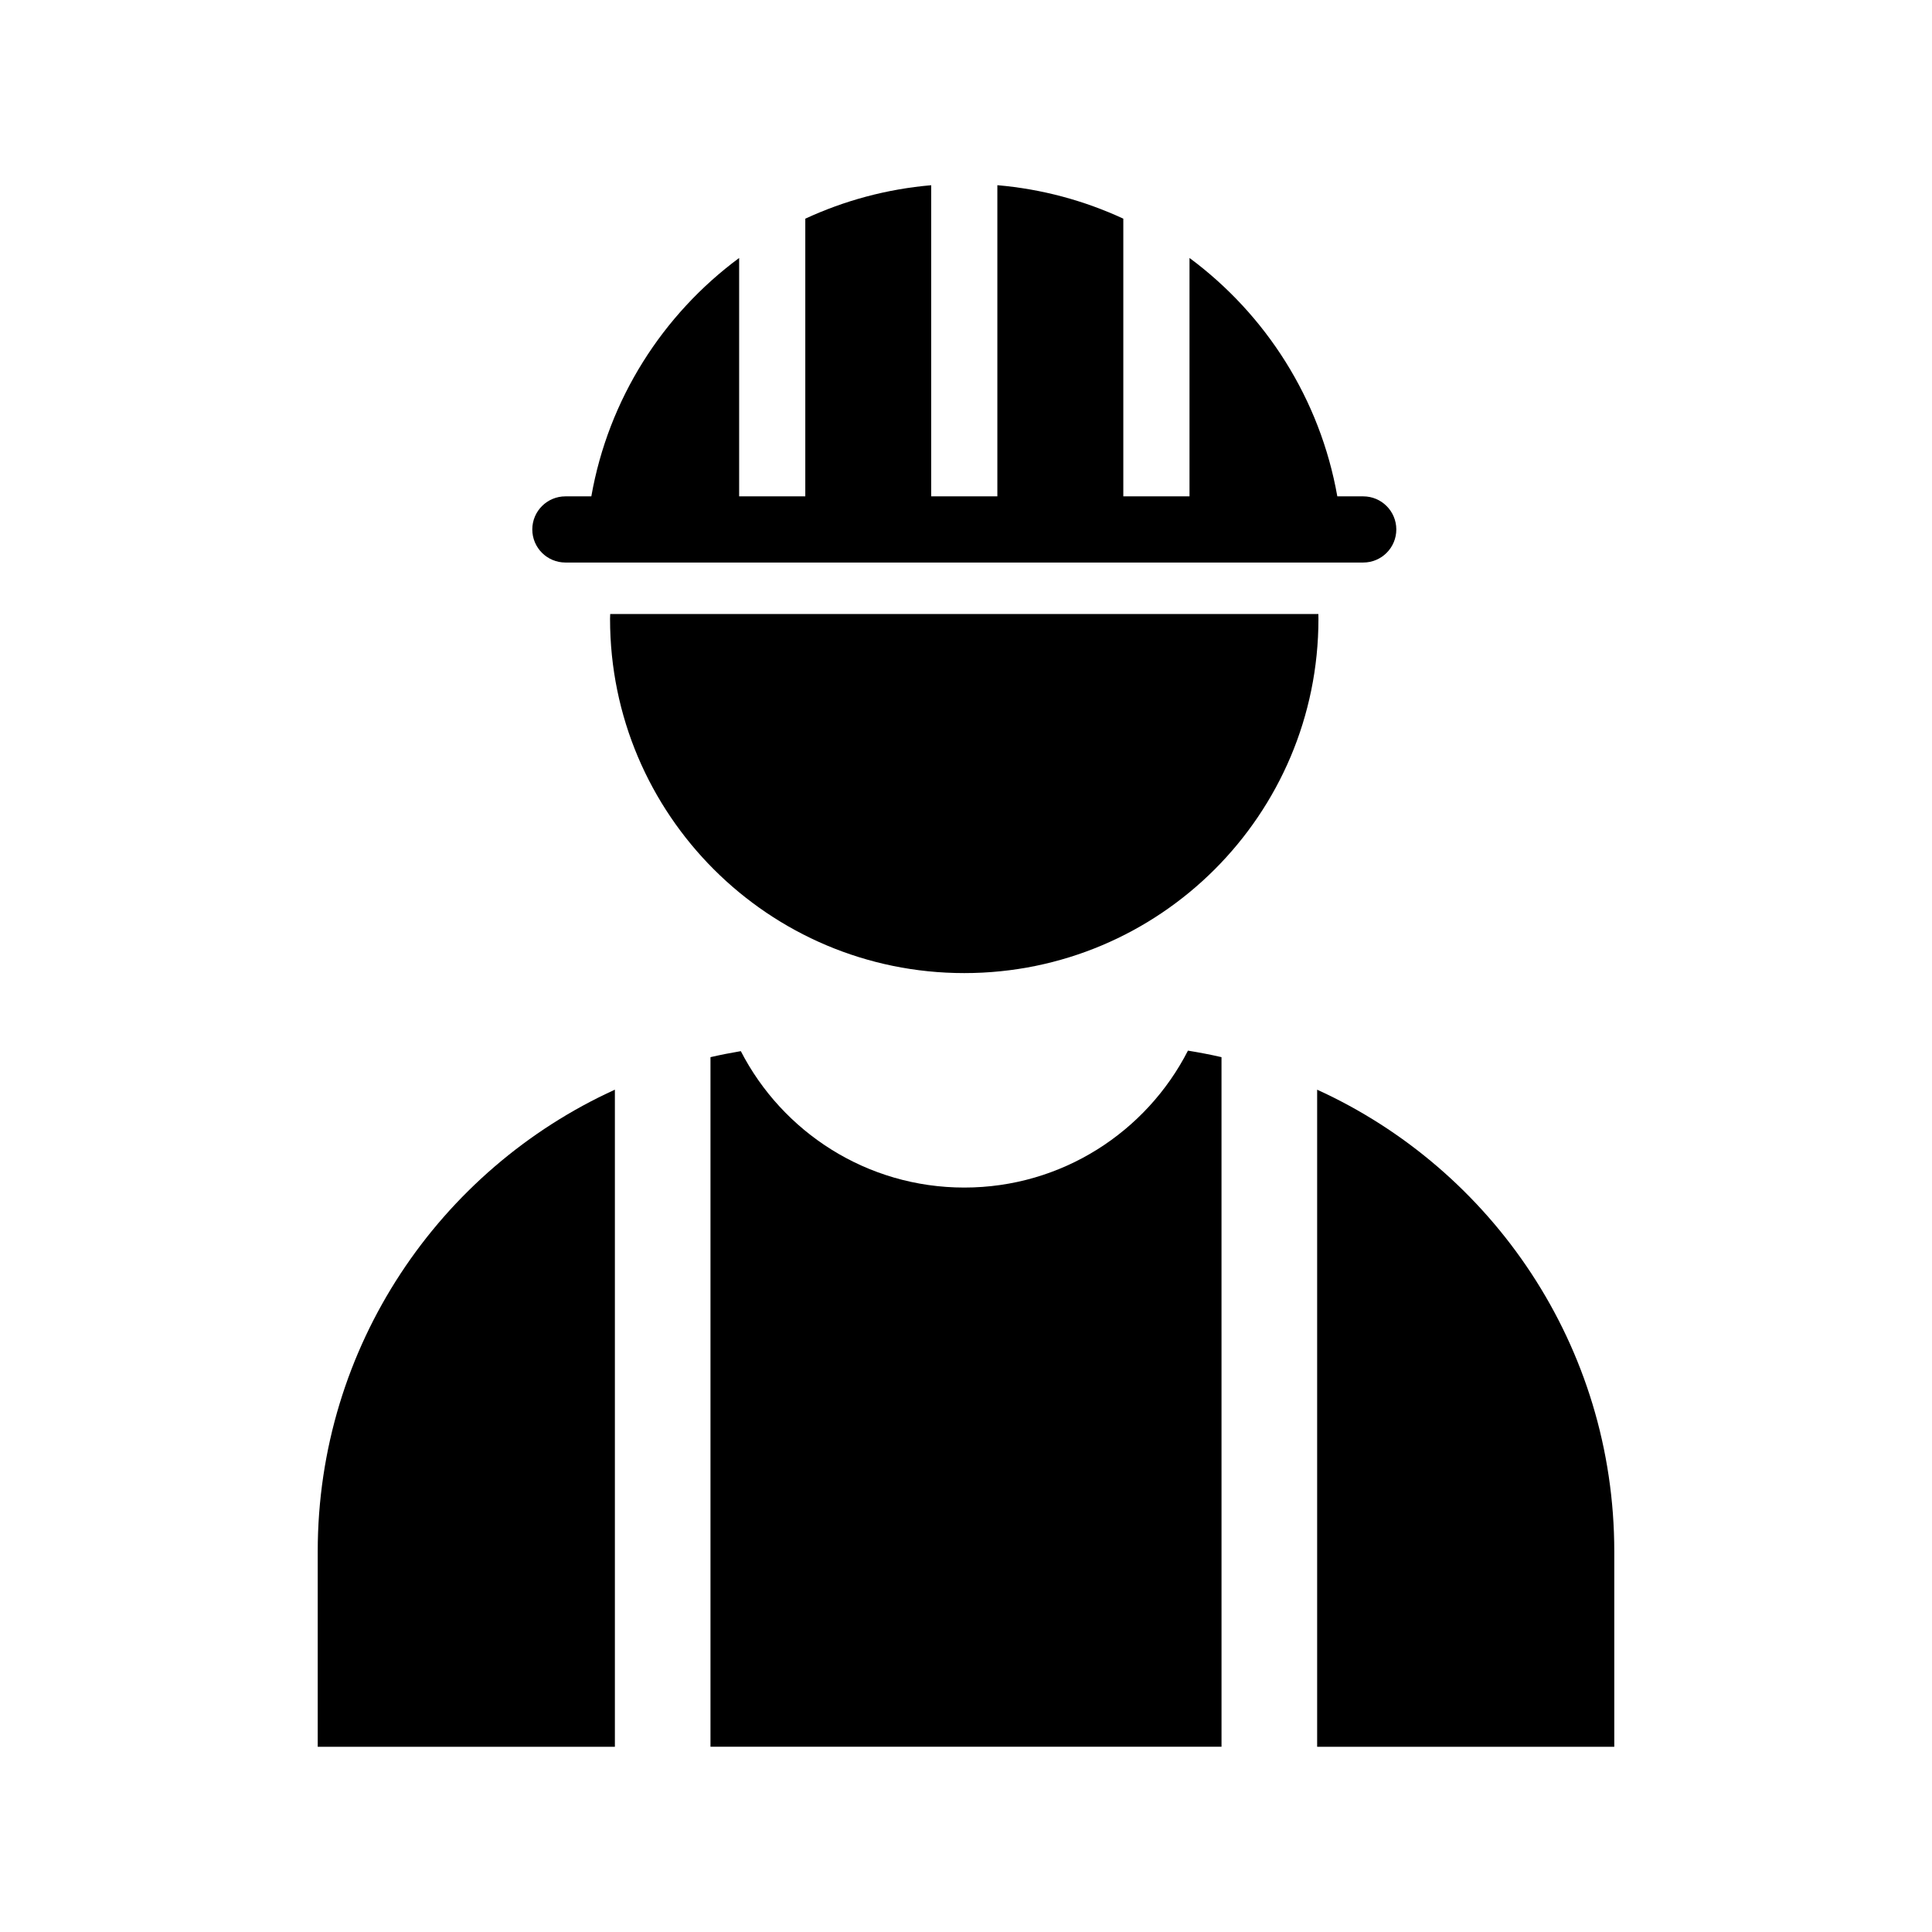
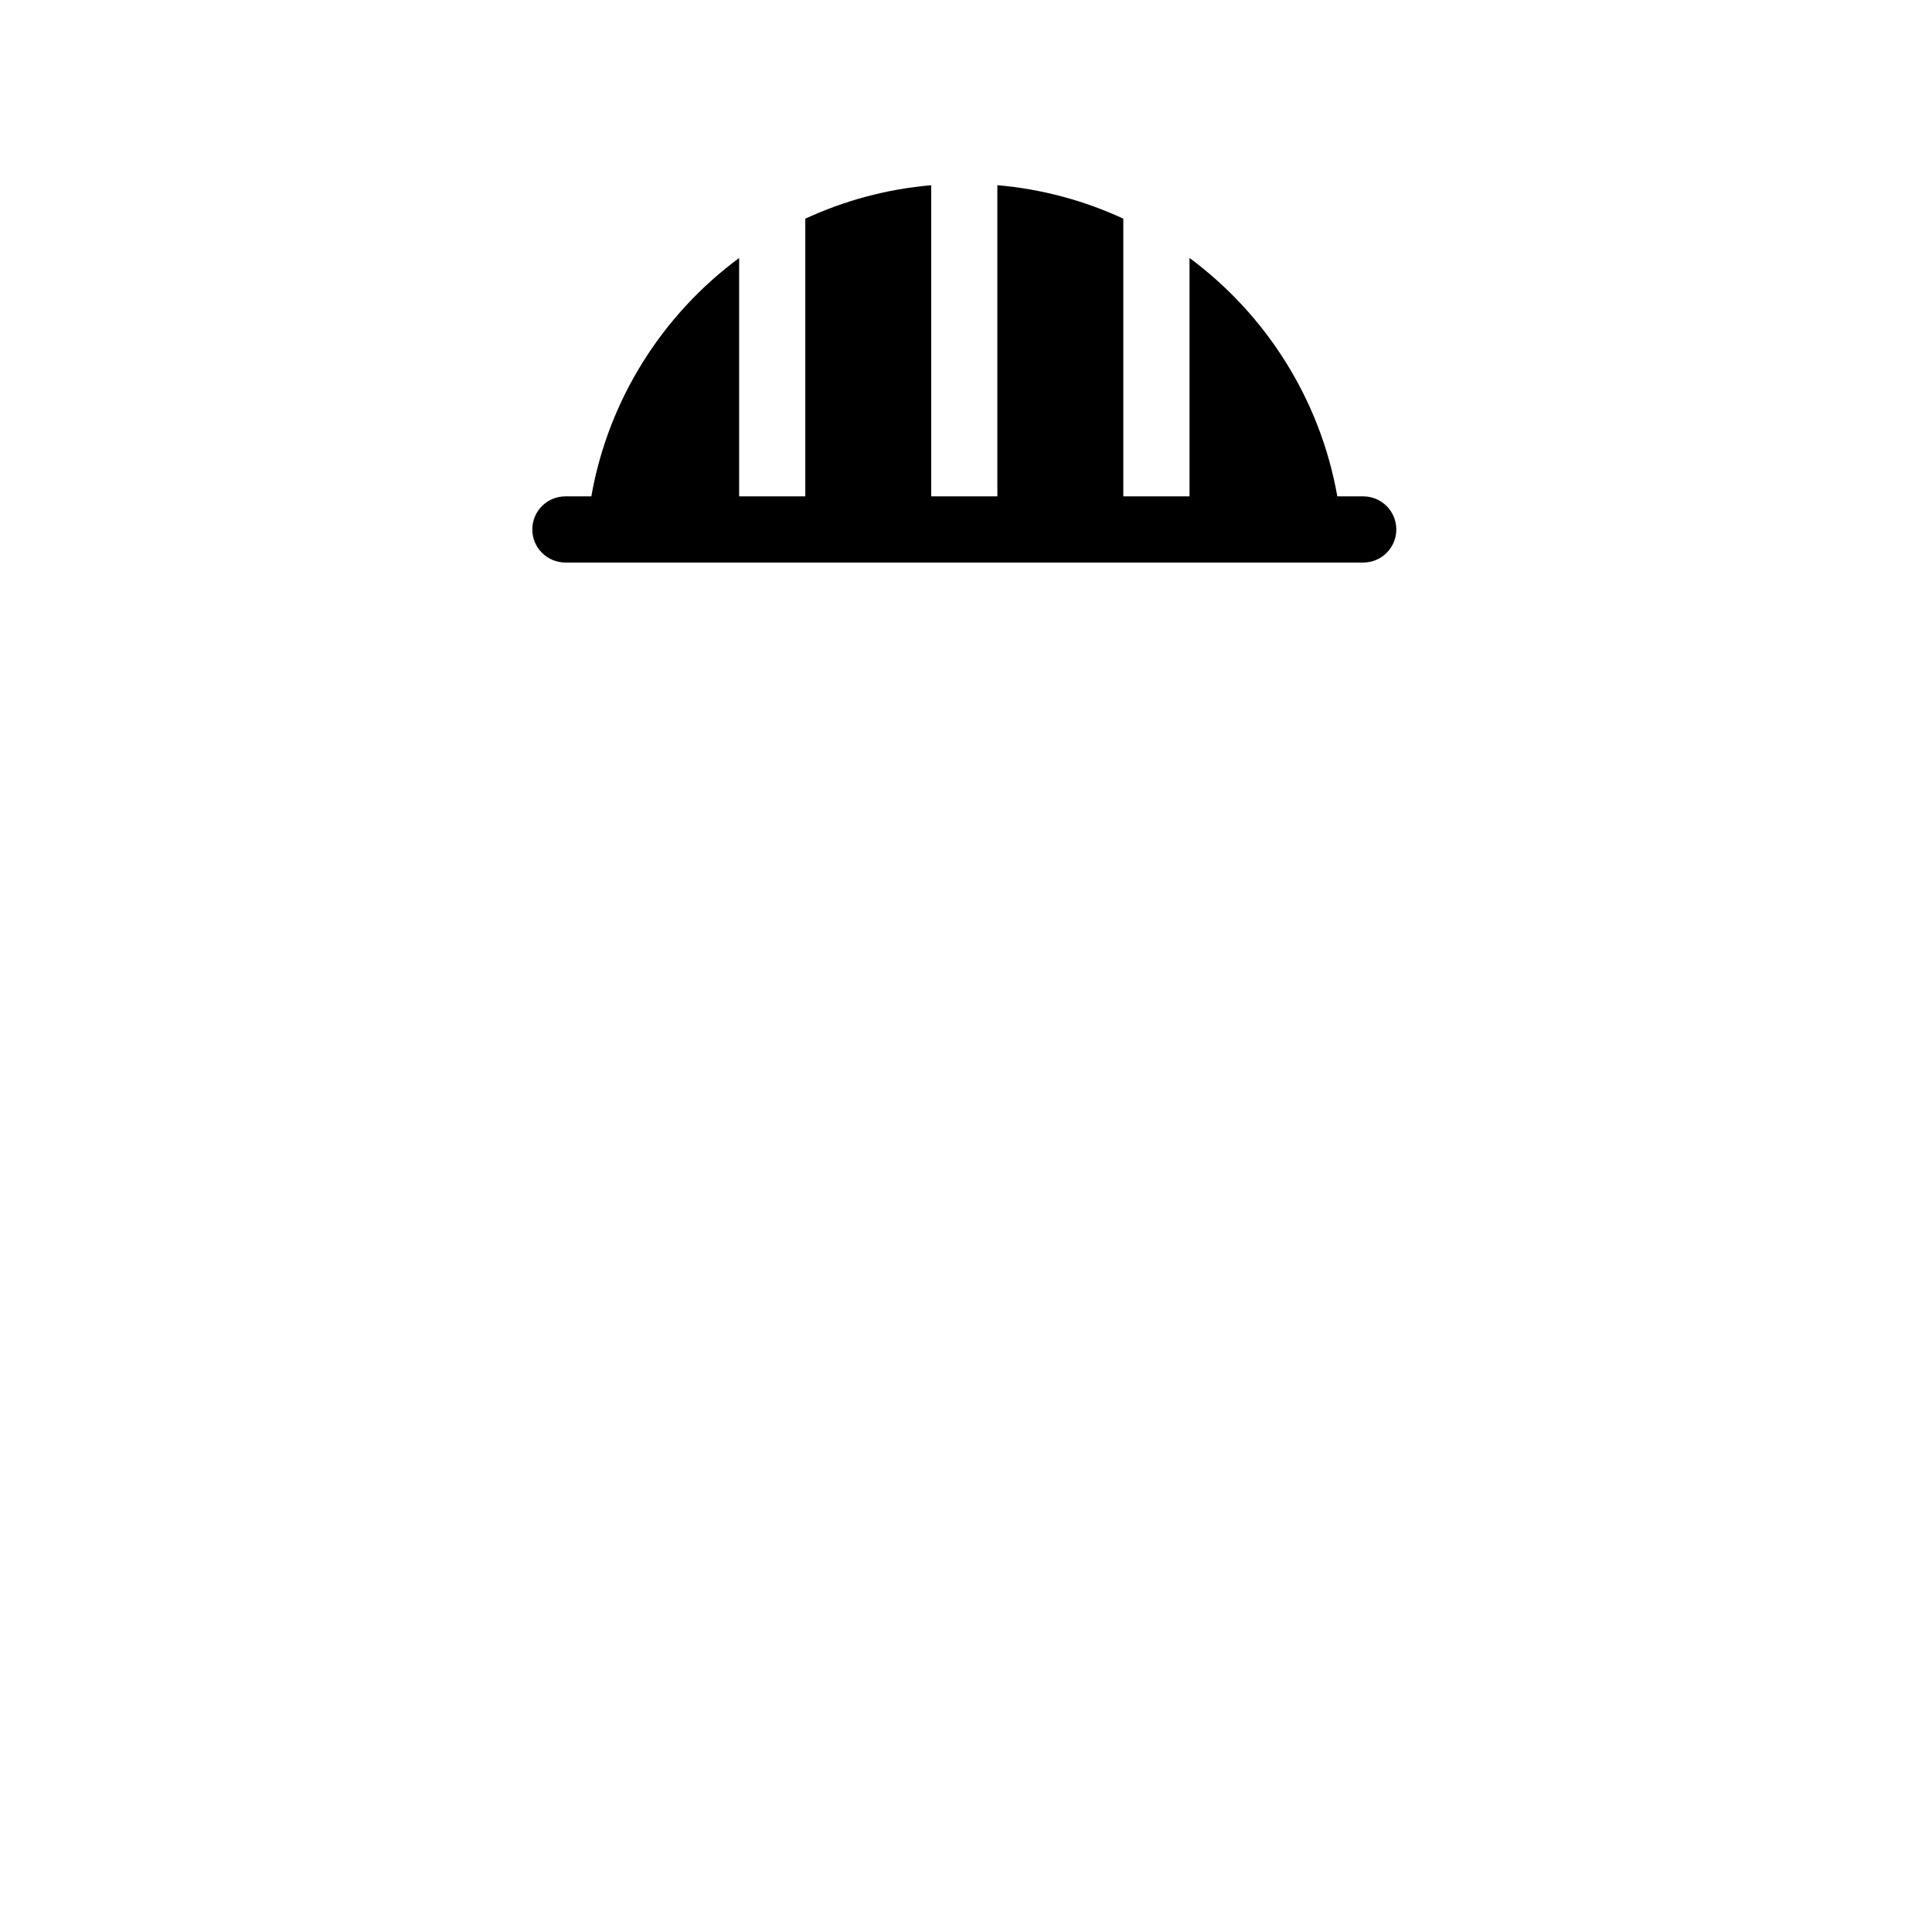
<svg xmlns="http://www.w3.org/2000/svg" fill="#000000" width="800px" height="800px" version="1.1" viewBox="144 144 512 512">
  <g>
-     <path d="m228.2 555.17v51.746h78.75v-174.14c-46.449 21.176-78.75 68.016-78.75 122.4z" />
-     <path d="m571.8 555.17c0-54.383-32.293-101.22-78.742-122.39v174.14l78.742-0.004z" />
-     <path d="m458.82 422.43c-11.027 21.539-33.43 36.285-59.277 36.285-25.801 0-48.168-14.688-59.219-36.152-2.707 0.457-5.391 0.984-8.039 1.594v182.75h135.43l-0.004-182.75c-2.93-0.676-5.894-1.238-8.891-1.727z" />
    <path d="m505.26 275.54h-6.856c-4.555-25.801-18.953-48.199-39.172-63.176v63.176h-17.543v-73.594c-10.293-4.766-21.547-7.848-33.379-8.867v82.453h-17.531v-82.445c-11.828 1.02-23.062 4.098-33.367 8.867v73.586h-17.531v-63.176c-20.234 14.977-34.637 37.379-39.172 63.176h-6.867c-4.84 0-8.777 3.926-8.777 8.766 0 4.848 3.934 8.77 8.777 8.77h211.43c4.852 0 8.766-3.926 8.766-8.77-0.004-4.84-3.926-8.766-8.773-8.766z" />
-     <path d="m305.67 308.02c0 51.836 42.039 93.859 93.875 93.859s93.855-42.023 93.855-93.859c0-0.438-0.02-0.867-0.02-1.305h-187.67c-0.004 0.438-0.043 0.867-0.043 1.305z" />
  </g>
</svg>